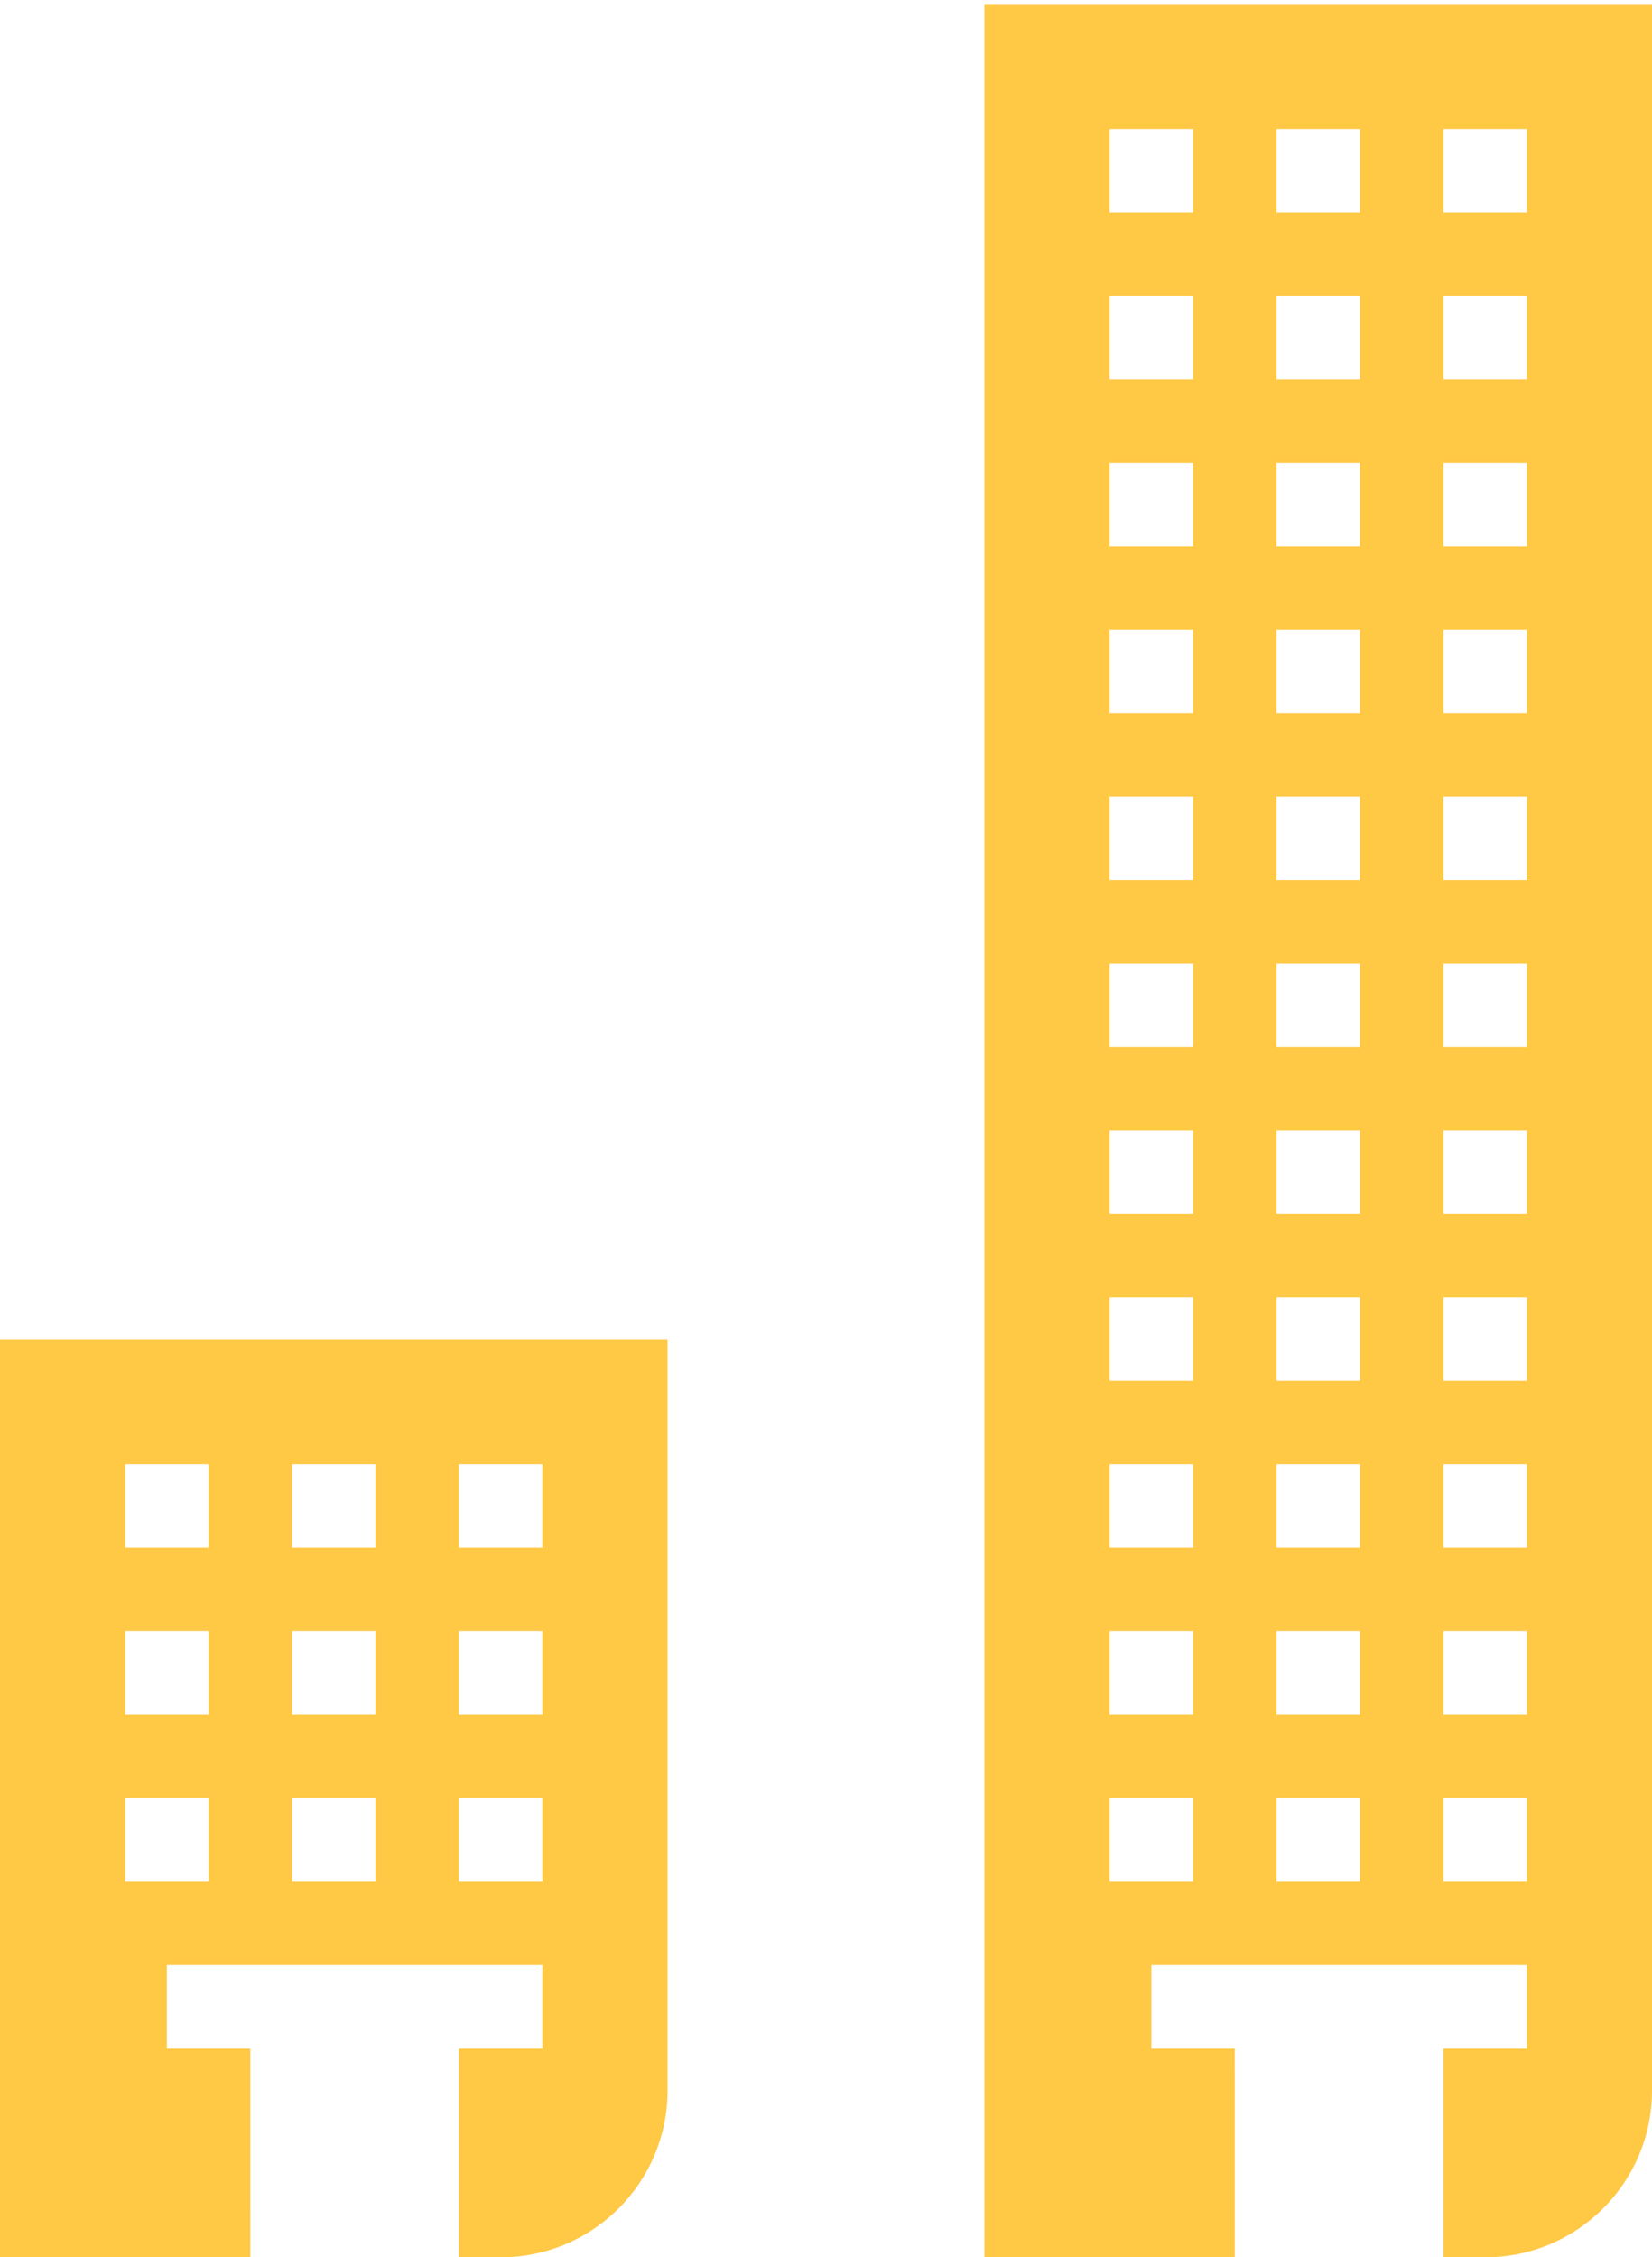
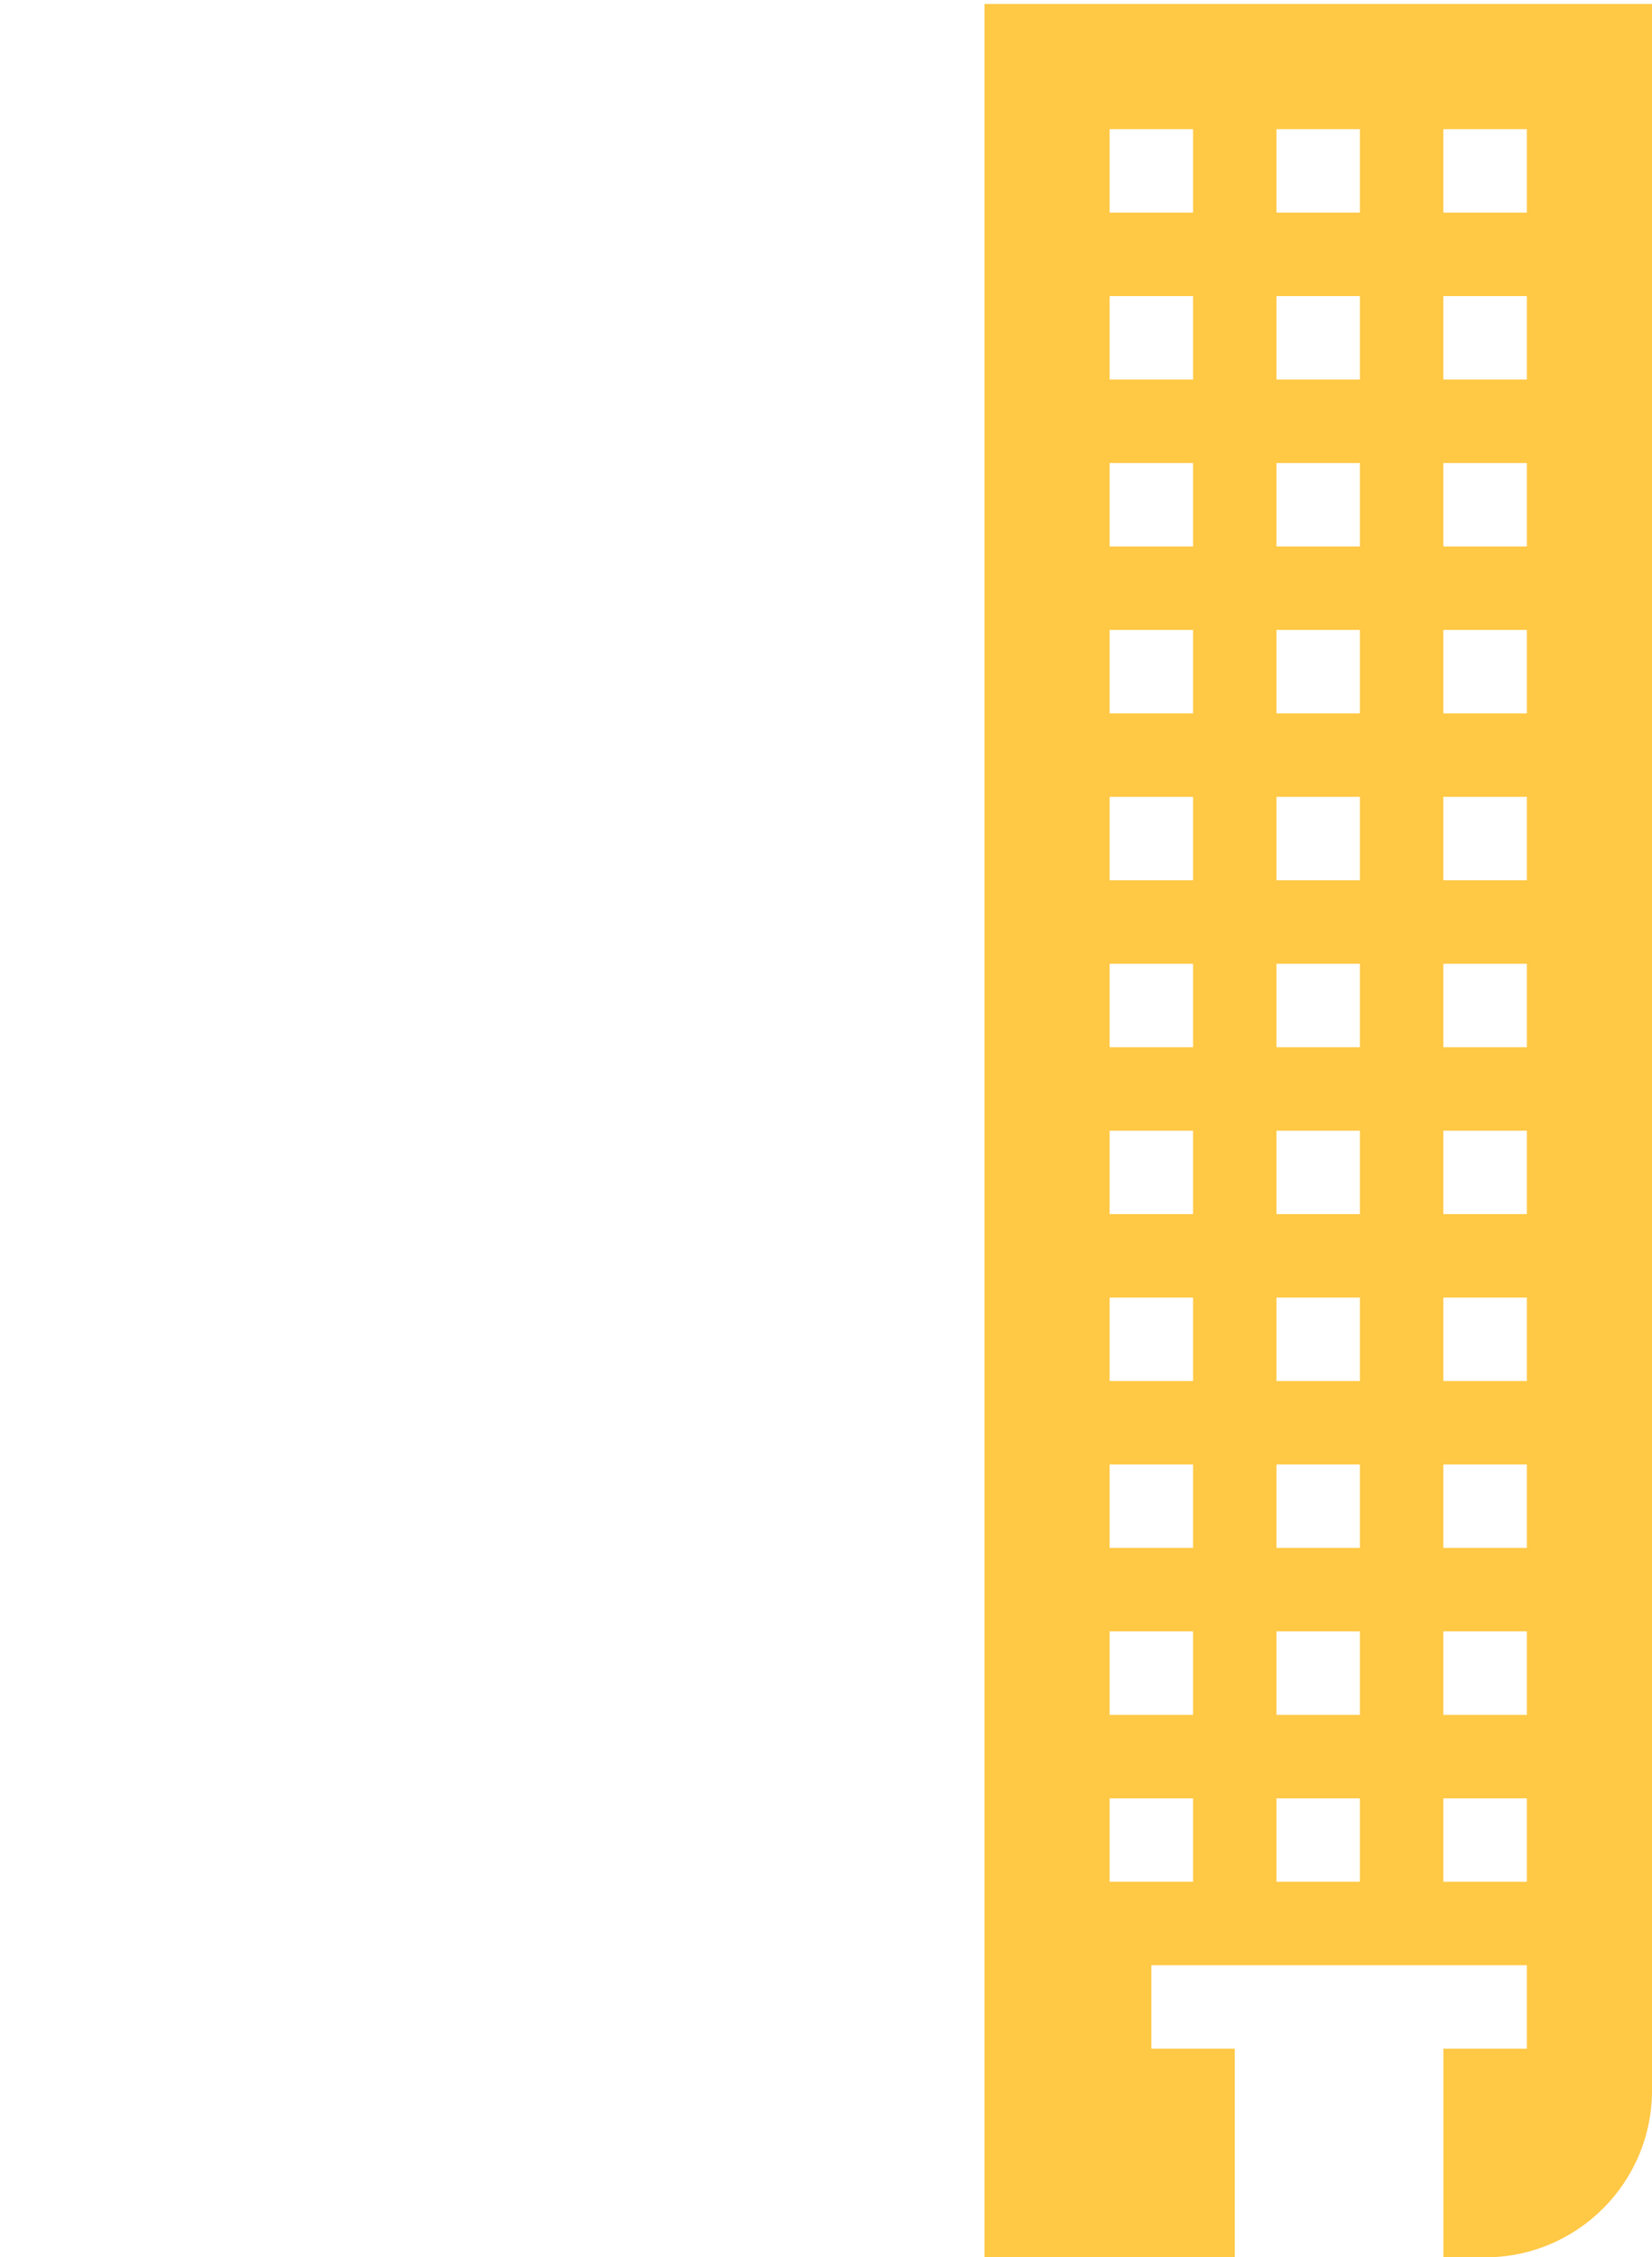
<svg xmlns="http://www.w3.org/2000/svg" width="71px" height="97px" viewBox="0 0 71 97" version="1.1">
  <title>building</title>
  <g id="Full-Set" stroke="none" stroke-width="1" fill="none" fill-rule="evenodd">
    <g id="Ways-To-Own" transform="translate(-1097, -597)" fill="#FFC845" fill-rule="nonzero">
      <g id="Group-4" transform="translate(121, 539)">
        <g id="building" transform="translate(976, 58)">
-           <path d="M28.69,57.552 L28.69,89.828 C28.69,93.789 25.478,97 21.517,97 L19.724,97 L19.724,88.034 L23.31,88.034 L23.31,84.448 L7.172,84.448 L7.172,88.034 L10.758,88.034 L10.759,97 L0,97 L0,57.552 L28.69,57.552 Z M8.966,77.276 L5.379,77.276 L5.379,80.862 L8.966,80.862 L8.966,77.276 Z M16.138,77.276 L12.552,77.276 L12.552,80.862 L16.138,80.862 L16.138,77.276 Z M23.31,77.276 L19.724,77.276 L19.724,80.862 L23.31,80.862 L23.31,77.276 Z M8.966,70.103 L5.379,70.103 L5.379,73.69 L8.966,73.69 L8.966,70.103 Z M16.138,70.103 L12.552,70.103 L12.552,73.69 L16.138,73.69 L16.138,70.103 Z M23.31,70.103 L19.724,70.103 L19.724,73.69 L23.31,73.69 L23.31,70.103 Z M8.966,62.931 L5.379,62.931 L5.379,66.517 L8.966,66.517 L8.966,62.931 Z M16.138,62.931 L12.552,62.931 L12.552,66.517 L16.138,66.517 L16.138,62.931 Z M23.31,62.931 L19.724,62.931 L19.724,66.517 L23.31,66.517 L23.31,62.931 Z" id="Combined-Shape" />
          <path d="M71,0.172 L71,89.828 C71,93.789 67.789,97 63.828,97 L62.034,97 L62.034,88.034 L65.621,88.034 L65.621,84.448 L49.483,84.448 L49.483,88.034 L53.068,88.034 L53.069,97 L42.31,97 L42.31,0.172 L71,0.172 Z M65.621,77.276 L62.034,77.276 L62.034,80.862 L65.621,80.862 L65.621,77.276 Z M51.276,77.276 L47.69,77.276 L47.69,80.862 L51.276,80.862 L51.276,77.276 Z M58.448,77.276 L54.862,77.276 L54.862,80.862 L58.448,80.862 L58.448,77.276 Z M58.448,70.103 L54.862,70.103 L54.862,73.69 L58.448,73.69 L58.448,70.103 Z M65.621,70.103 L62.034,70.103 L62.034,73.69 L65.621,73.69 L65.621,70.103 Z M51.276,70.103 L47.69,70.103 L47.69,73.69 L51.276,73.69 L51.276,70.103 Z M51.276,62.931 L47.69,62.931 L47.69,66.517 L51.276,66.517 L51.276,62.931 Z M58.448,62.931 L54.862,62.931 L54.862,66.517 L58.448,66.517 L58.448,62.931 Z M65.621,62.931 L62.034,62.931 L62.034,66.517 L65.621,66.517 L65.621,62.931 Z M51.276,55.759 L47.69,55.759 L47.69,59.345 L51.276,59.345 L51.276,55.759 Z M58.448,55.759 L54.862,55.759 L54.862,59.345 L58.448,59.345 L58.448,55.759 Z M65.621,55.759 L62.034,55.759 L62.034,59.345 L65.621,59.345 L65.621,55.759 Z M51.276,48.586 L47.69,48.586 L47.69,52.172 L51.276,52.172 L51.276,48.586 Z M58.448,48.586 L54.862,48.586 L54.862,52.172 L58.448,52.172 L58.448,48.586 Z M65.621,48.586 L62.034,48.586 L62.034,52.172 L65.621,52.172 L65.621,48.586 Z M51.276,41.414 L47.69,41.414 L47.69,45 L51.276,45 L51.276,41.414 Z M58.448,41.414 L54.862,41.414 L54.862,45 L58.448,45 L58.448,41.414 Z M65.621,41.414 L62.034,41.414 L62.034,45 L65.621,45 L65.621,41.414 Z M58.448,34.241 L54.862,34.241 L54.862,37.827 L58.448,37.827 L58.448,34.241 Z M65.621,34.241 L62.034,34.241 L62.034,37.827 L65.621,37.827 L65.621,34.241 Z M51.276,34.241 L47.69,34.241 L47.69,37.827 L51.276,37.827 L51.276,34.241 Z M51.276,27.069 L47.69,27.069 L47.69,30.655 L51.276,30.655 L51.276,27.069 Z M58.448,27.069 L54.862,27.069 L54.862,30.655 L58.448,30.655 L58.448,27.069 Z M65.621,27.069 L62.034,27.069 L62.034,30.655 L65.621,30.655 L65.621,27.069 Z M51.276,19.897 L47.69,19.897 L47.69,23.483 L51.276,23.483 L51.276,19.897 Z M58.448,19.897 L54.862,19.897 L54.862,23.483 L58.448,23.483 L58.448,19.897 Z M65.621,19.897 L62.034,19.897 L62.034,23.483 L65.621,23.483 L65.621,19.897 Z M51.276,12.724 L47.69,12.724 L47.69,16.31 L51.276,16.31 L51.276,12.724 Z M58.448,12.724 L54.862,12.724 L54.862,16.31 L58.448,16.31 L58.448,12.724 Z M65.621,12.724 L62.034,12.724 L62.034,16.31 L65.621,16.31 L65.621,12.724 Z M51.276,5.552 L47.69,5.552 L47.69,9.138 L51.276,9.138 L51.276,5.552 Z M58.448,5.552 L54.862,5.552 L54.862,9.138 L58.448,9.138 L58.448,5.552 Z M65.621,5.552 L62.034,5.552 L62.034,9.138 L65.621,9.138 L65.621,5.552 Z" id="Combined-Shape" />
        </g>
      </g>
    </g>
  </g>
</svg>